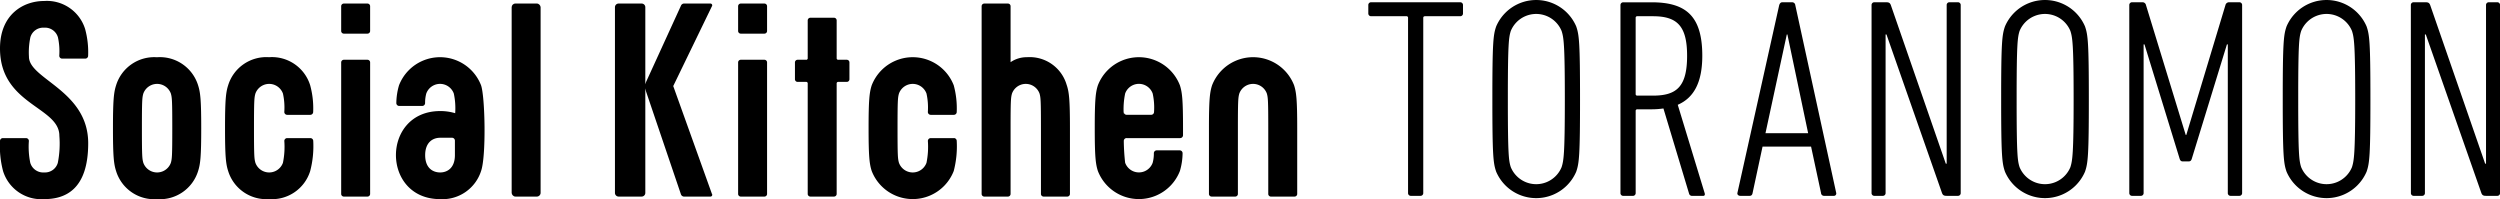
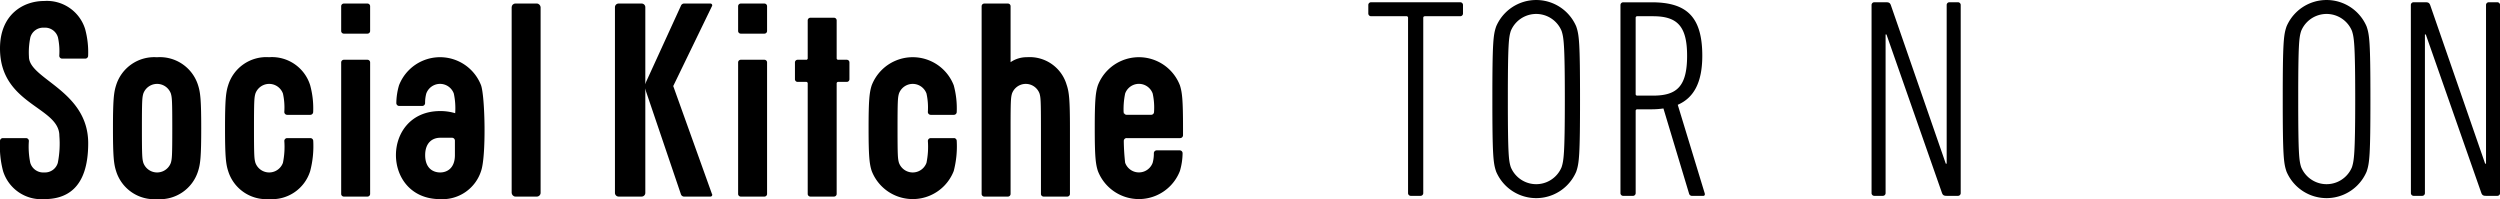
<svg xmlns="http://www.w3.org/2000/svg" id="コンポーネント_3_1" data-name="コンポーネント 3 – 1" width="251.098" height="20" viewBox="0 0 251.098 20">
  <path id="パス_53" data-name="パス 53" d="M23.283,18.892a4.019,4.019,0,0,1-4.134,2.823,4.006,4.006,0,0,1-4.105-2.823c-.228-.712-.313-1.453-.313-4.3s.085-3.593.313-4.305a4.007,4.007,0,0,1,4.105-2.823,4.019,4.019,0,0,1,4.134,2.823c.228.712.313,1.453.313,4.305s-.085,3.592-.313,4.3m-2.737-7.783a1.471,1.471,0,0,0-2.765,0c-.115.4-.143.685-.143,3.479s.028,3.078.143,3.477a1.47,1.47,0,0,0,2.765,0c.115-.4.143-.683.143-3.477s-.028-3.08-.143-3.479" transform="translate(-3.385 -1.714)" />
  <path id="パス_54" data-name="パス 54" d="M44.778,3.485a.269.269,0,0,1-.285-.285V.749a.269.269,0,0,1,.285-.286h2.338A.269.269,0,0,1,47.4.749V3.2a.269.269,0,0,1-.285.285Zm0,16.366a.27.27,0,0,1-.285-.286V6.393a.269.269,0,0,1,.285-.284h2.338a.269.269,0,0,1,.285.284V19.565a.27.27,0,0,1-.285.286Z" transform="translate(-10.225 -0.106)" />
  <path id="パス_55" data-name="パス 55" d="M96.543,3.485a.269.269,0,0,1-.285-.285V.749a.269.269,0,0,1,.285-.286h2.338a.269.269,0,0,1,.285.286V3.2a.269.269,0,0,1-.285.285Zm0,16.366a.27.27,0,0,1-.285-.286V6.393a.269.269,0,0,1,.285-.284h2.338a.269.269,0,0,1,.285.284V19.565a.27.27,0,0,1-.285.286Z" transform="translate(-22.122 -0.106)" />
  <rect id="長方形_19" data-name="長方形 19" width="2.907" height="19.388" rx="0.371" transform="translate(51.391 0.356)" />
  <path id="パス_56" data-name="パス 56" d="M108.857,6.535h-.827a.152.152,0,0,1-.171-.172V2.6a.269.269,0,0,0-.285-.286h-2.337a.27.27,0,0,0-.286.286V6.363a.151.151,0,0,1-.17.172h-.827a.269.269,0,0,0-.285.285V8.473a.27.27,0,0,0,.285.285h.827a.151.151,0,0,1,.17.171V19.99a.27.27,0,0,0,.286.286h2.337a.27.27,0,0,0,.285-.286V8.929a.151.151,0,0,1,.171-.171h.827a.27.27,0,0,0,.285-.285V6.82a.269.269,0,0,0-.285-.285" transform="translate(-23.825 -0.532)" />
  <path id="パス_57" data-name="パス 57" d="M37.917,15.585H35.59a.289.289,0,0,0-.289.288,7.964,7.964,0,0,1-.139,2.192,1.47,1.47,0,0,1-2.765,0c-.114-.4-.143-.683-.143-3.477s.029-3.08.143-3.479a1.471,1.471,0,0,1,2.765,0,6.516,6.516,0,0,1,.137,1.85.289.289,0,0,0,.289.289H37.91a.29.29,0,0,0,.289-.289,8.814,8.814,0,0,0-.3-2.676,4.019,4.019,0,0,0-4.134-2.823,4.008,4.008,0,0,0-4.106,2.823c-.228.712-.313,1.453-.313,4.305s.085,3.592.313,4.3a4.008,4.008,0,0,0,4.106,2.822A4.019,4.019,0,0,0,37.9,18.892a9.837,9.837,0,0,0,.306-3.019.289.289,0,0,0-.288-.288" transform="translate(-6.744 -1.714)" />
  <path id="パス_58" data-name="パス 58" d="M121.842,15.585h-2.326a.288.288,0,0,0-.289.288,8,8,0,0,1-.139,2.192,1.47,1.47,0,0,1-2.765,0c-.115-.4-.143-.683-.143-3.477s.029-3.08.143-3.479a1.471,1.471,0,0,1,2.765,0,6.516,6.516,0,0,1,.137,1.85.289.289,0,0,0,.288.289h2.323a.289.289,0,0,0,.289-.289,8.821,8.821,0,0,0-.3-2.676,4.417,4.417,0,0,0-8.239,0c-.229.712-.314,1.453-.314,4.305s.085,3.592.314,4.3a4.418,4.418,0,0,0,8.239,0,9.845,9.845,0,0,0,.3-3.019.288.288,0,0,0-.288-.288" transform="translate(-26.032 -1.714)" />
  <path id="パス_59" data-name="パス 59" d="M145.97,15.585h5.374a.29.29,0,0,0,.289-.287c0-.223,0-.456,0-.71,0-2.852-.085-3.593-.313-4.305a4.417,4.417,0,0,0-8.239,0c-.228.712-.314,1.453-.314,4.305s.086,3.592.314,4.3a4.418,4.418,0,0,0,8.239,0,6.509,6.509,0,0,0,.269-1.786.288.288,0,0,0-.287-.287h-2.312a.288.288,0,0,0-.287.287h0a3.511,3.511,0,0,1-.118.959,1.47,1.47,0,0,1-2.765,0,20.929,20.929,0,0,1-.136-2.192.288.288,0,0,1,.287-.288m-.151-4.476a1.471,1.471,0,0,1,2.765,0,6.555,6.555,0,0,1,.136,1.862.287.287,0,0,1-.286.277H145.97a.289.289,0,0,1-.289-.289v.289h0a7.693,7.693,0,0,1,.14-2.139" transform="translate(-32.811 -1.714)" />
  <path id="パス_60" data-name="パス 60" d="M136.567,8.675a3.867,3.867,0,0,0-4.006-2.823,2.843,2.843,0,0,0-1.639.5V.749a.269.269,0,0,0-.285-.286H128.3a.27.27,0,0,0-.286.286V19.565a.27.27,0,0,0,.286.286h2.337a.27.27,0,0,0,.285-.286V12.98c0-2.794.029-3.08.143-3.479a1.471,1.471,0,0,1,2.765,0c.114.4.142.685.142,3.479v6.585a.27.27,0,0,0,.285.286H136.6a.27.27,0,0,0,.285-.286V12.98c0-2.852-.085-3.593-.314-4.305" transform="translate(-29.42 -0.106)" />
  <path id="パス_61" data-name="パス 61" d="M60.183,10.282a4.418,4.418,0,0,0-8.24,0,6.558,6.558,0,0,0-.27,1.787.29.29,0,0,0,.29.287h2.31a.289.289,0,0,0,.289-.288,3.568,3.568,0,0,1,.119-.959,1.47,1.47,0,0,1,2.765,0,7.032,7.032,0,0,1,.138,1.975,5.134,5.134,0,0,0-1.506-.215c-5.926,0-5.926,8.846,0,8.846a4.074,4.074,0,0,0,4.106-2.822c.524-1.468.406-7.441,0-8.61m-2.627,7.012c0,1.294-.766,1.74-1.479,1.74-.742,0-1.508-.446-1.508-1.736s.766-1.749,1.508-1.749h1.191a.289.289,0,0,1,.288.288Z" transform="translate(-11.866 -1.714)" />
-   <path id="パス_62" data-name="パス 62" d="M166.211,10.282a4.417,4.417,0,0,0-8.239,0c-.229.712-.313,1.453-.313,4.305v6.585a.27.27,0,0,0,.285.286h2.338a.269.269,0,0,0,.284-.286V14.588c0-2.794.029-3.08.143-3.479a1.471,1.471,0,0,1,2.765,0c.114.4.142.685.142,3.479v6.585a.27.27,0,0,0,.286.286h2.337a.27.27,0,0,0,.285-.286V14.588c0-2.852-.085-3.593-.313-4.305" transform="translate(-36.233 -1.714)" />
  <path id="長方形_20" data-name="長方形 20" d="M.37,0H2.681A.369.369,0,0,1,3.05.369V19.017a.371.371,0,0,1-.371.371H.371A.371.371,0,0,1,0,19.017V.37A.37.37,0,0,1,.37,0Z" transform="translate(61.765 0.356)" />
  <path id="パス_63" data-name="パス 63" d="M86.927,8.749l3.878-8a.177.177,0,0,0-.143-.286H88.067a.347.347,0,0,0-.37.229L84.011,8.749,87.7,19.622a.346.346,0,0,0,.37.229h2.595a.177.177,0,0,0,.143-.285Z" transform="translate(-19.308 -0.106)" />
  <path id="パス_64" data-name="パス 64" d="M2.908,5.729a7.315,7.315,0,0,1,.142-1.95A1.341,1.341,0,0,1,4.419,2.81a1.351,1.351,0,0,1,1.4.969A6.553,6.553,0,0,1,5.953,5.63a.287.287,0,0,0,.288.287H8.564a.287.287,0,0,0,.288-.287,8.837,8.837,0,0,0-.3-2.677A4.02,4.02,0,0,0,4.419.131C2.338.131,0,1.482,0,4.893c0,5.67,5.962,5.849,5.962,8.769a9.917,9.917,0,0,1-.154,2.718,1.339,1.339,0,0,1-1.368.97,1.353,1.353,0,0,1-1.4-.97A8.014,8.014,0,0,1,2.9,14.189a.288.288,0,0,0-.289-.288H.289A.289.289,0,0,0,0,14.188a9.859,9.859,0,0,0,.306,3.019A4.02,4.02,0,0,0,4.44,20.029c2.081,0,4.419-.926,4.419-5.613,0-5.3-5.951-6.43-5.951-8.687" transform="translate(0 -0.03)" />
  <path id="パス_65" data-name="パス 65" d="M182.726,19.738a.274.274,0,0,1-.293-.286V1.868a.153.153,0,0,0-.176-.171h-3.523a.275.275,0,0,1-.293-.287V.582a.275.275,0,0,1,.293-.287h8.923a.275.275,0,0,1,.294.287v.829a.275.275,0,0,1-.294.287h-3.521c-.118,0-.176.056-.176.171V19.452a.274.274,0,0,1-.294.286Z" transform="translate(-41.009 -0.068)" />
  <path id="パス_66" data-name="パス 66" d="M195,17.24c-.294-.857-.381-1.6-.381-7.29s.087-6.434.381-7.291a4.371,4.371,0,0,1,8.043,0c.293.857.381,1.6.381,7.291s-.088,6.433-.381,7.29a4.37,4.37,0,0,1-8.043,0m6.575-.457c.206-.658.323-1.259.323-6.833s-.117-6.177-.323-6.834a2.759,2.759,0,0,0-5.108,0c-.2.657-.293,1.258-.293,6.834s.088,6.175.293,6.833a2.759,2.759,0,0,0,5.108,0" transform="translate(-44.727 0)" />
  <path id="パス_67" data-name="パス 67" d="M218.546,19.739a.3.3,0,0,1-.323-.2l-2.582-8.577a8.371,8.371,0,0,1-1.233.085h-1.38a.154.154,0,0,0-.176.171v8.236a.274.274,0,0,1-.293.286h-.94a.274.274,0,0,1-.294-.286V.583A.275.275,0,0,1,211.619.3h2.847c3.493,0,5.078,1.431,5.078,5.375,0,2.717-.88,4.231-2.465,4.918l2.7,8.864c.058.171,0,.286-.147.286Zm-.528-14.068c0-3-1-3.973-3.434-3.973h-1.557a.153.153,0,0,0-.176.171V9.5a.154.154,0,0,0,.176.173h1.557c2.377,0,3.434-.887,3.434-4" transform="translate(-48.567 -0.068)" />
-   <path id="パス_68" data-name="パス 68" d="M230.773.582c.059-.171.146-.287.323-.287h.969a.319.319,0,0,1,.323.287L236.5,19.452a.238.238,0,0,1-.263.286h-.94a.3.3,0,0,1-.323-.286l-1-4.66H229.1l-1,4.66c-.029.172-.116.286-.293.286h-.94c-.176,0-.323-.114-.293-.286Zm2.907,12.867-2.085-9.921h-.059l-2.143,9.921Z" transform="translate(-52.071 -0.068)" />
  <path id="パス_69" data-name="パス 69" d="M244.071.582a.275.275,0,0,1,.294-.287h1.174c.265,0,.382.057.469.287l5.519,15.926h.089V.582a.274.274,0,0,1,.293-.287h.822a.275.275,0,0,1,.294.287V19.452a.274.274,0,0,1-.294.286h-1.115c-.265,0-.381-.056-.471-.286L245.568,3.527h-.088V19.452a.274.274,0,0,1-.293.286h-.822a.274.274,0,0,1-.294-.286Z" transform="translate(-56.093 -0.068)" />
-   <path id="パス_70" data-name="パス 70" d="M261.353,17.24c-.294-.857-.381-1.6-.381-7.29s.087-6.434.381-7.291a4.37,4.37,0,0,1,8.042,0c.294.857.383,1.6.383,7.291s-.089,6.433-.383,7.29a4.37,4.37,0,0,1-8.042,0m6.575-.457c.2-.658.323-1.259.323-6.833s-.118-6.177-.323-6.834a2.759,2.759,0,0,0-5.108,0c-.2.657-.294,1.258-.294,6.834s.089,6.175.294,6.833a2.759,2.759,0,0,0,5.108,0" transform="translate(-59.977 0)" />
-   <path id="パス_71" data-name="パス 71" d="M277.681.582a.275.275,0,0,1,.294-.287h1a.355.355,0,0,1,.383.287l3.991,13.038h.059L287.339.582a.372.372,0,0,1,.381-.287h1a.274.274,0,0,1,.294.287V19.452a.274.274,0,0,1-.294.286h-.85a.274.274,0,0,1-.294-.286V4.526h-.088l-3.523,11.466c-.058.2-.146.287-.323.287h-.587c-.176,0-.263-.086-.323-.287L279.207,4.526h-.087V19.452a.274.274,0,0,1-.294.286h-.85a.274.274,0,0,1-.294-.286Z" transform="translate(-63.817 -0.068)" />
  <path id="パス_72" data-name="パス 72" d="M298.074,17.24c-.294-.857-.381-1.6-.381-7.29s.087-6.434.381-7.291a4.37,4.37,0,0,1,8.042,0c.294.857.383,1.6.383,7.291s-.089,6.433-.383,7.29a4.37,4.37,0,0,1-8.042,0m6.575-.457c.2-.658.323-1.259.323-6.833s-.118-6.177-.323-6.834a2.759,2.759,0,0,0-5.108,0c-.206.657-.294,1.258-.294,6.834s.089,6.175.294,6.833a2.759,2.759,0,0,0,5.108,0" transform="translate(-68.416 0)" />
  <path id="パス_73" data-name="パス 73" d="M314.4.582A.275.275,0,0,1,314.7.295h1.173c.265,0,.381.057.47.287l5.519,15.926h.088V.582a.275.275,0,0,1,.294-.287h.822a.274.274,0,0,1,.293.287V19.452a.273.273,0,0,1-.293.286h-1.116c-.264,0-.38-.056-.47-.286L315.9,3.527h-.087V19.452a.274.274,0,0,1-.294.286H314.7a.274.274,0,0,1-.294-.286Z" transform="translate(-72.256 -0.068)" />
  <rect id="長方形_21" data-name="長方形 21" width="251.098" height="19.999" transform="translate(0 0)" fill="none" />
</svg>